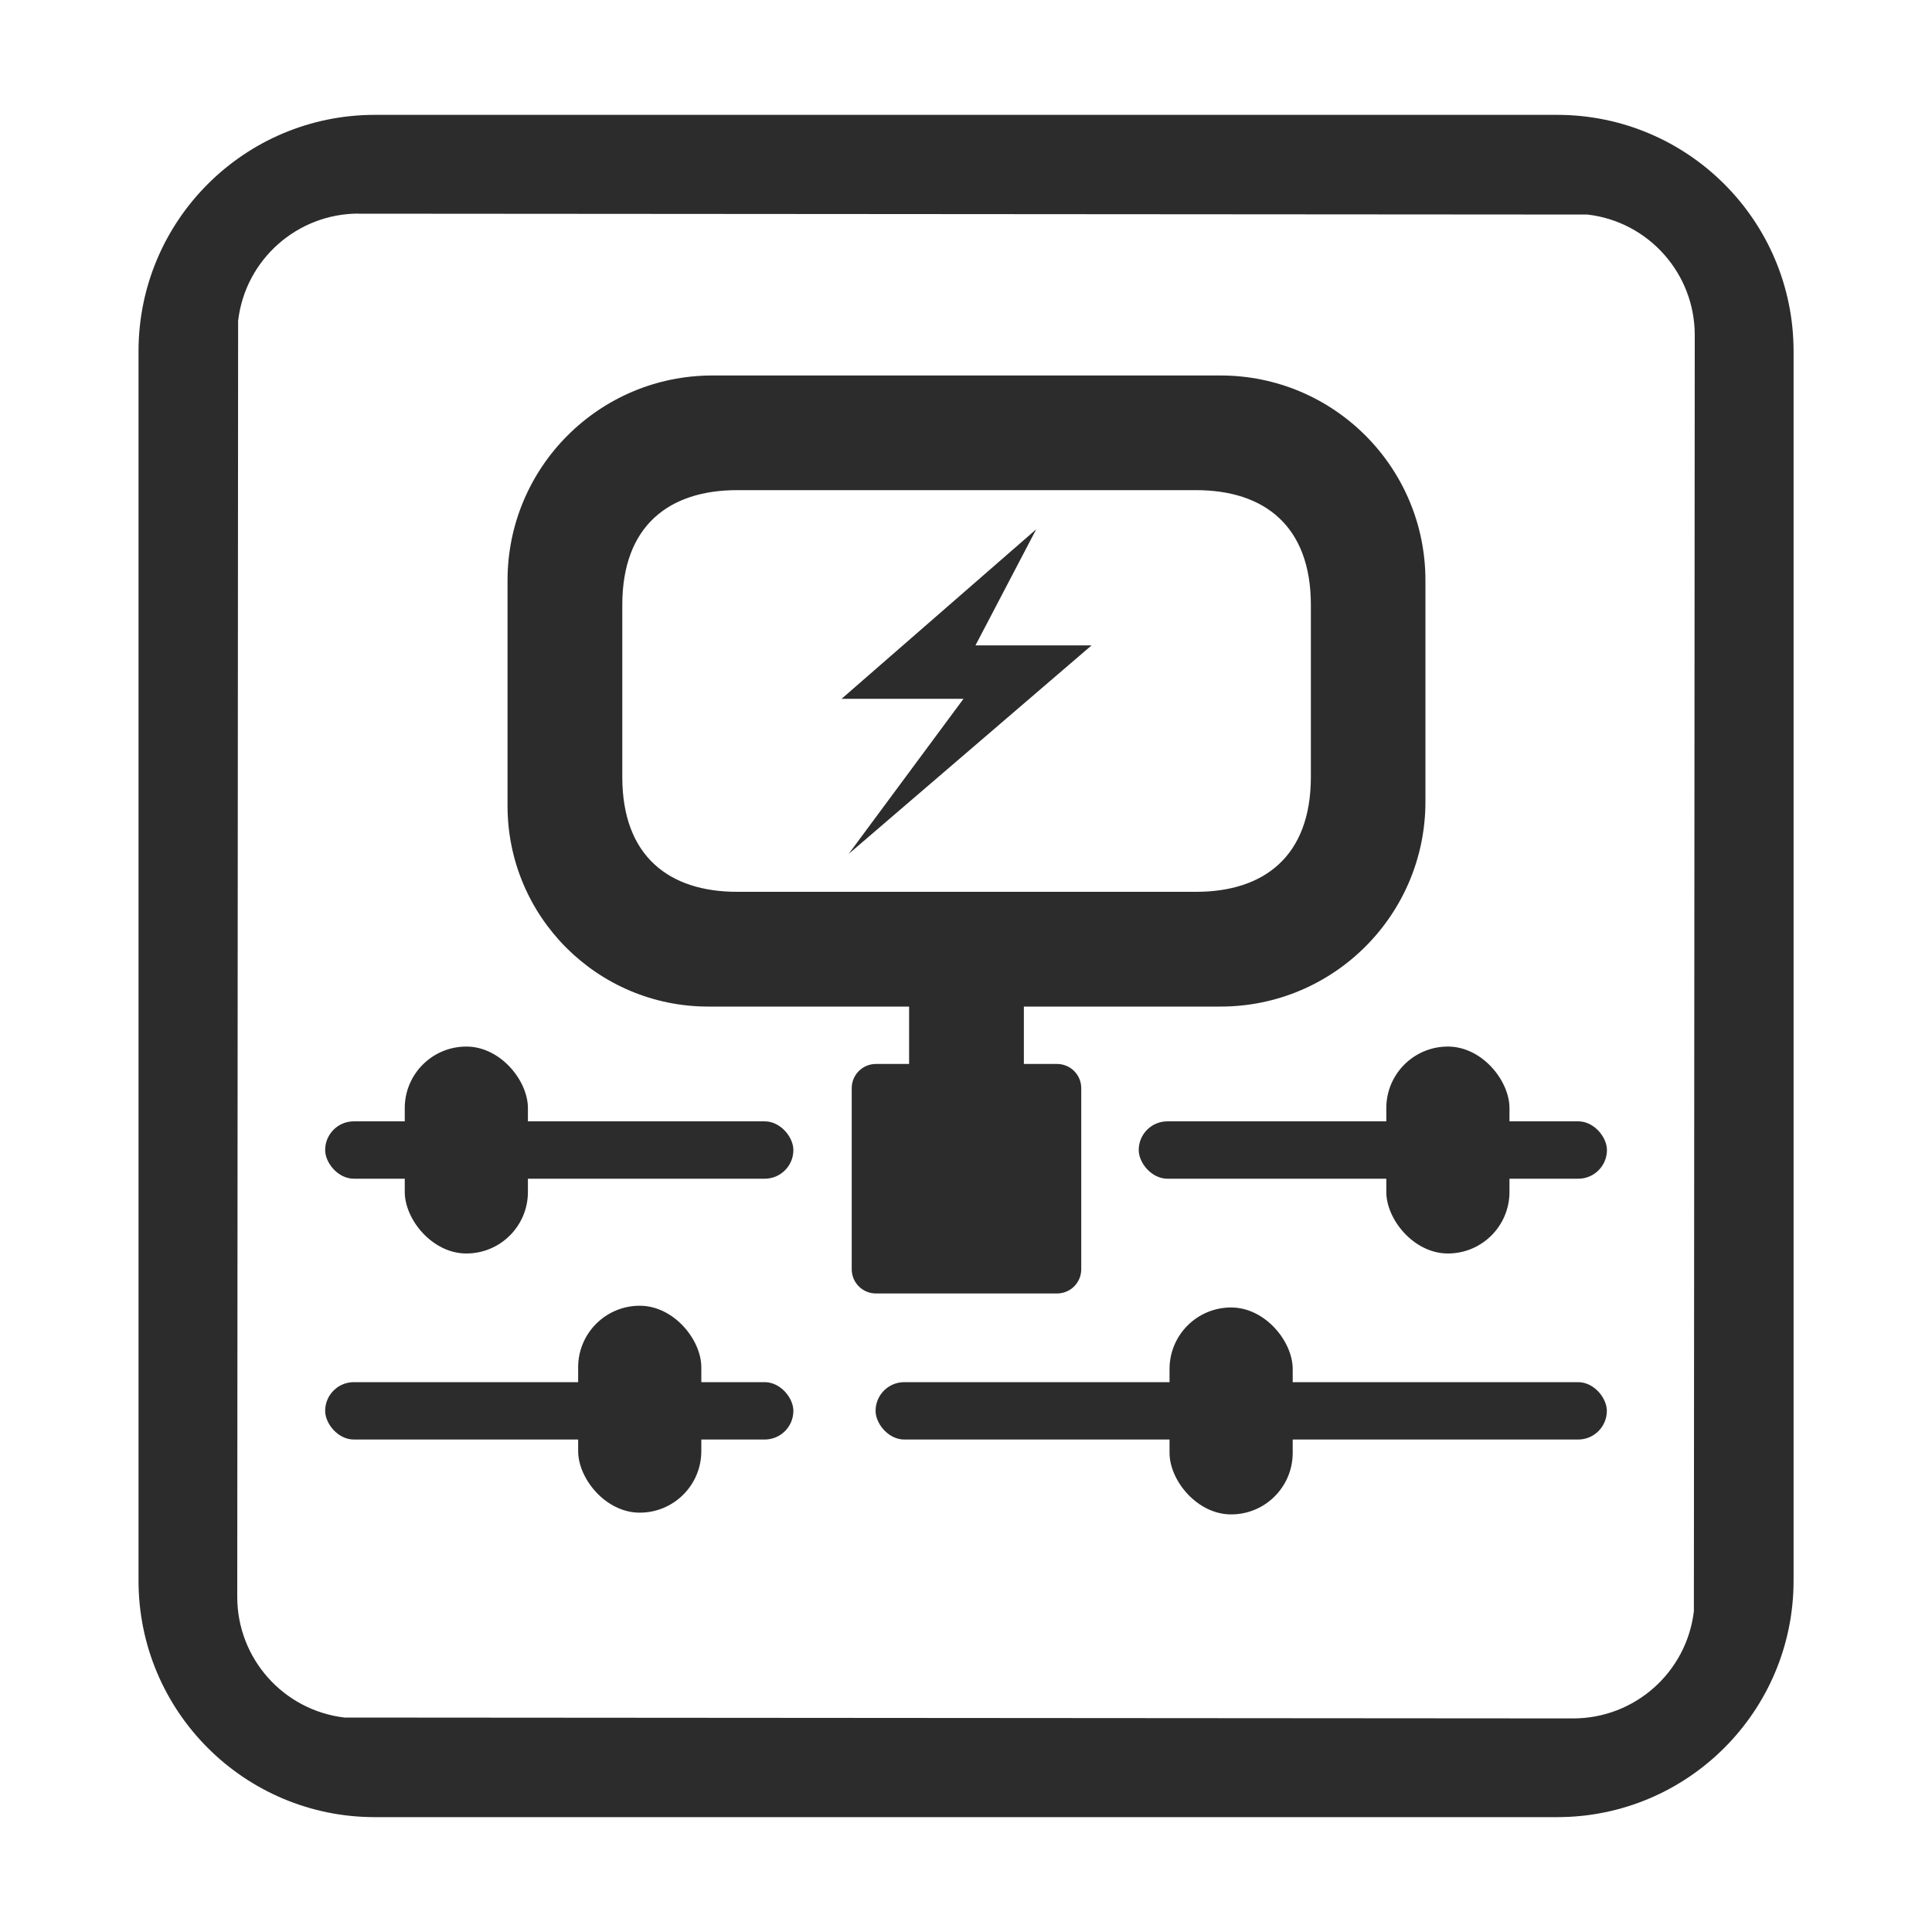
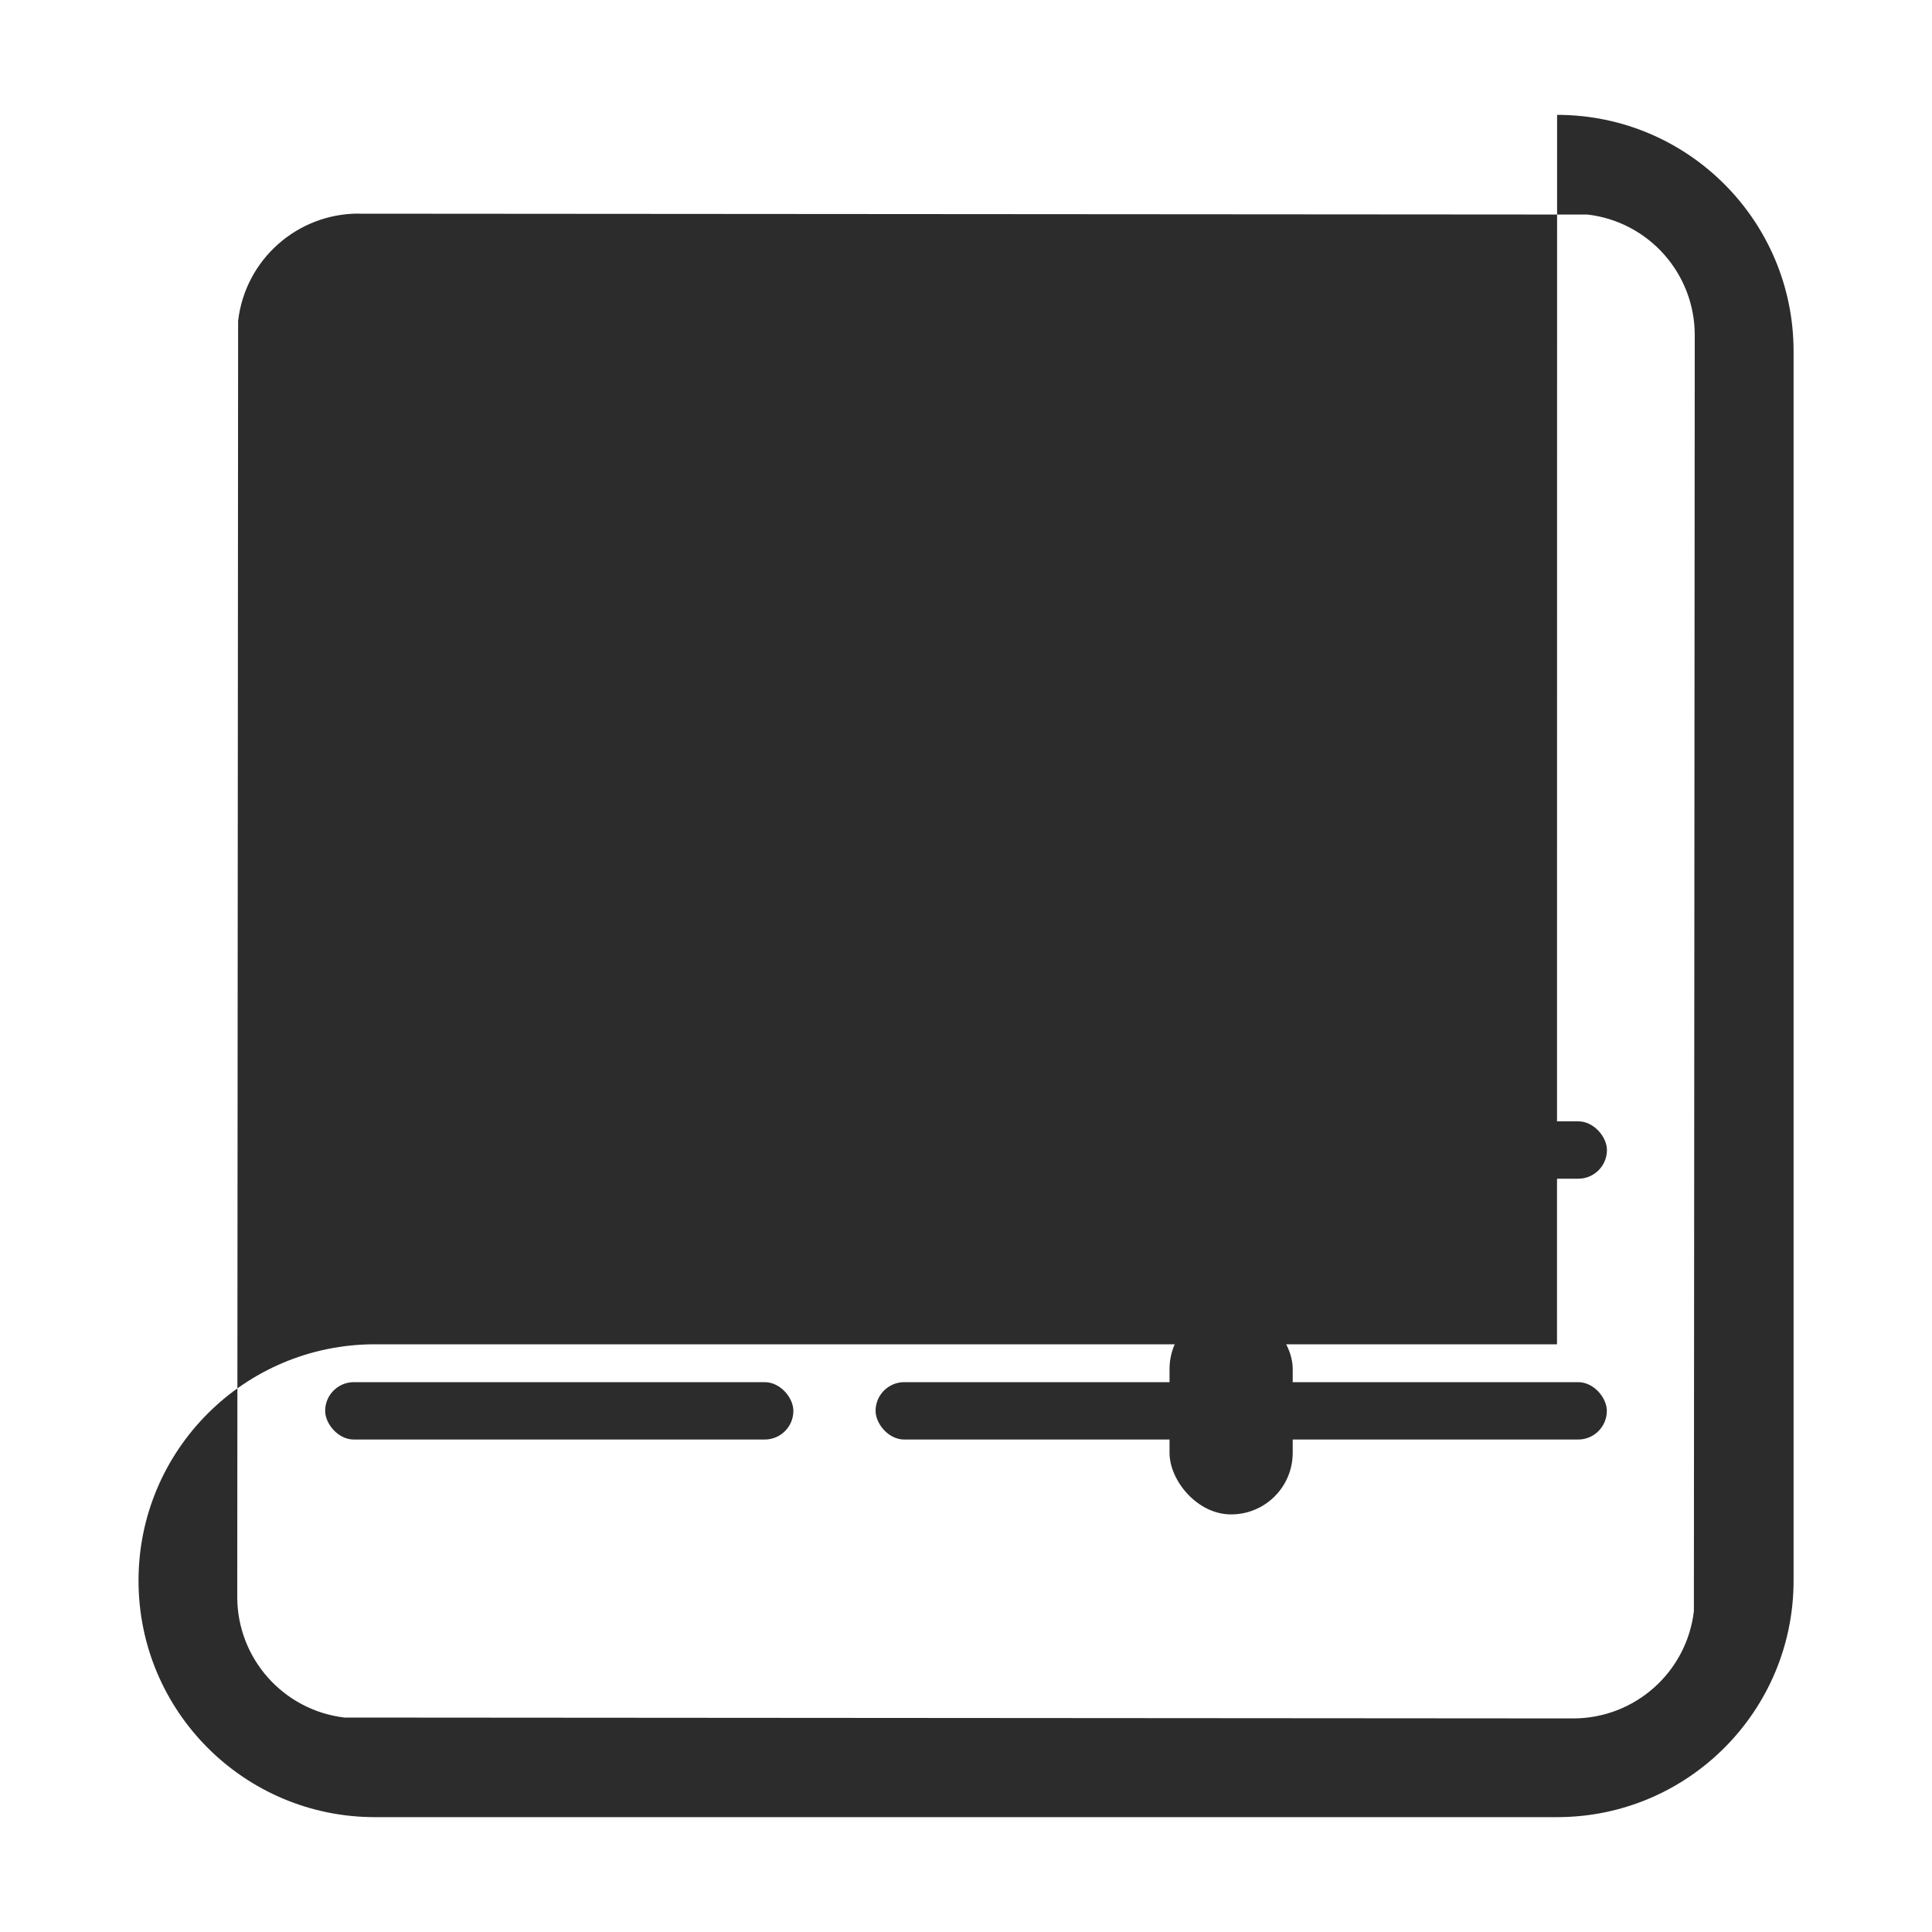
<svg xmlns="http://www.w3.org/2000/svg" id="_图层_1" data-name="图层_1" viewBox="0 0 200 200">
  <defs>
    <style>
      .cls-1 {
        fill: #2c2c2c;
      }
    </style>
  </defs>
  <polygon class="cls-1" points="107.27 54.79 87.12 72.34 99.74 72.34 87.85 88.4 113 66.81 100.98 66.81 107.27 54.79" />
-   <path class="cls-1" d="M161.19,11.89c13.52,0,24.48,10.96,24.48,24.47v127.27c0,13.52-10.96,24.48-24.48,24.48H38.81c-13.52,0-24.47-10.96-24.47-24.48V36.36c0-13.52,10.96-24.47,24.47-24.47h122.37ZM37.13,22.11c-6.37,0-11.74,4.77-12.48,11.1l-.09,132.1c0,6.37,4.77,11.74,11.1,12.49l127.2.09c6.37,0,11.74-4.77,12.49-11.1l.09-132.1c0-6.37-4.77-11.74-11.1-12.48l-127.2-.09Z" />
+   <path class="cls-1" d="M161.19,11.89c13.52,0,24.48,10.96,24.48,24.47v127.27c0,13.52-10.96,24.48-24.48,24.48H38.81c-13.52,0-24.47-10.96-24.47-24.48c0-13.52,10.96-24.47,24.47-24.47h122.37ZM37.13,22.11c-6.37,0-11.74,4.77-12.48,11.1l-.09,132.1c0,6.37,4.77,11.74,11.1,12.49l127.2.09c6.37,0,11.74-4.77,12.49-11.1l.09-132.1c0-6.37-4.77-11.74-11.1-12.48l-127.2-.09Z" />
  <path class="cls-1" d="M126.36,38.87h-52.61c-11.72,0-21.21,9.5-21.21,21.21v23.34c0,11.48,9.31,20.78,20.78,20.78h20.79v5.94h-3.43c-1.39,0-2.51,1.12-2.51,2.51v18.74c0,1.39,1.12,2.51,2.51,2.51h18.74c1.39,0,2.51-1.12,2.51-2.51v-18.74c0-1.39-1.12-2.51-2.51-2.51h-3.43v-5.94h20.36c11.72,0,21.21-9.5,21.21-21.21v-22.91c0-11.72-9.5-21.21-21.21-21.21ZM135.7,80.44c0,8.2-4.85,11.88-11.88,11.88h-47.52c-7.03,0-11.88-3.68-11.88-11.88v-17.82c0-8.2,4.85-11.88,11.88-11.88h47.52c7.03,0,11.88,3.68,11.88,11.88v17.82Z" />
  <rect class="cls-1" x="117.88" y="116.08" width="48.47" height="5.94" rx="2.97" ry="2.97" />
  <rect class="cls-1" x="33.66" y="116.08" width="48.47" height="5.94" rx="2.97" ry="2.97" />
  <rect class="cls-1" x="90.64" y="143.08" width="75.7" height="5.94" rx="2.97" ry="2.97" />
  <rect class="cls-1" x="33.66" y="143.08" width="48.47" height="5.94" rx="2.97" ry="2.97" />
-   <rect class="cls-1" x="59.85" y="135.17" width="12.75" height="21.42" rx="6.37" ry="6.37" />
  <rect class="cls-1" x="41.9" y="108.34" width="12.75" height="21.42" rx="6.37" ry="6.37" />
  <rect class="cls-1" x="143.51" y="108.34" width="12.75" height="21.42" rx="6.37" ry="6.37" />
  <rect class="cls-1" x="121.07" y="135.35" width="12.75" height="21.42" rx="6.37" ry="6.37" />
</svg>